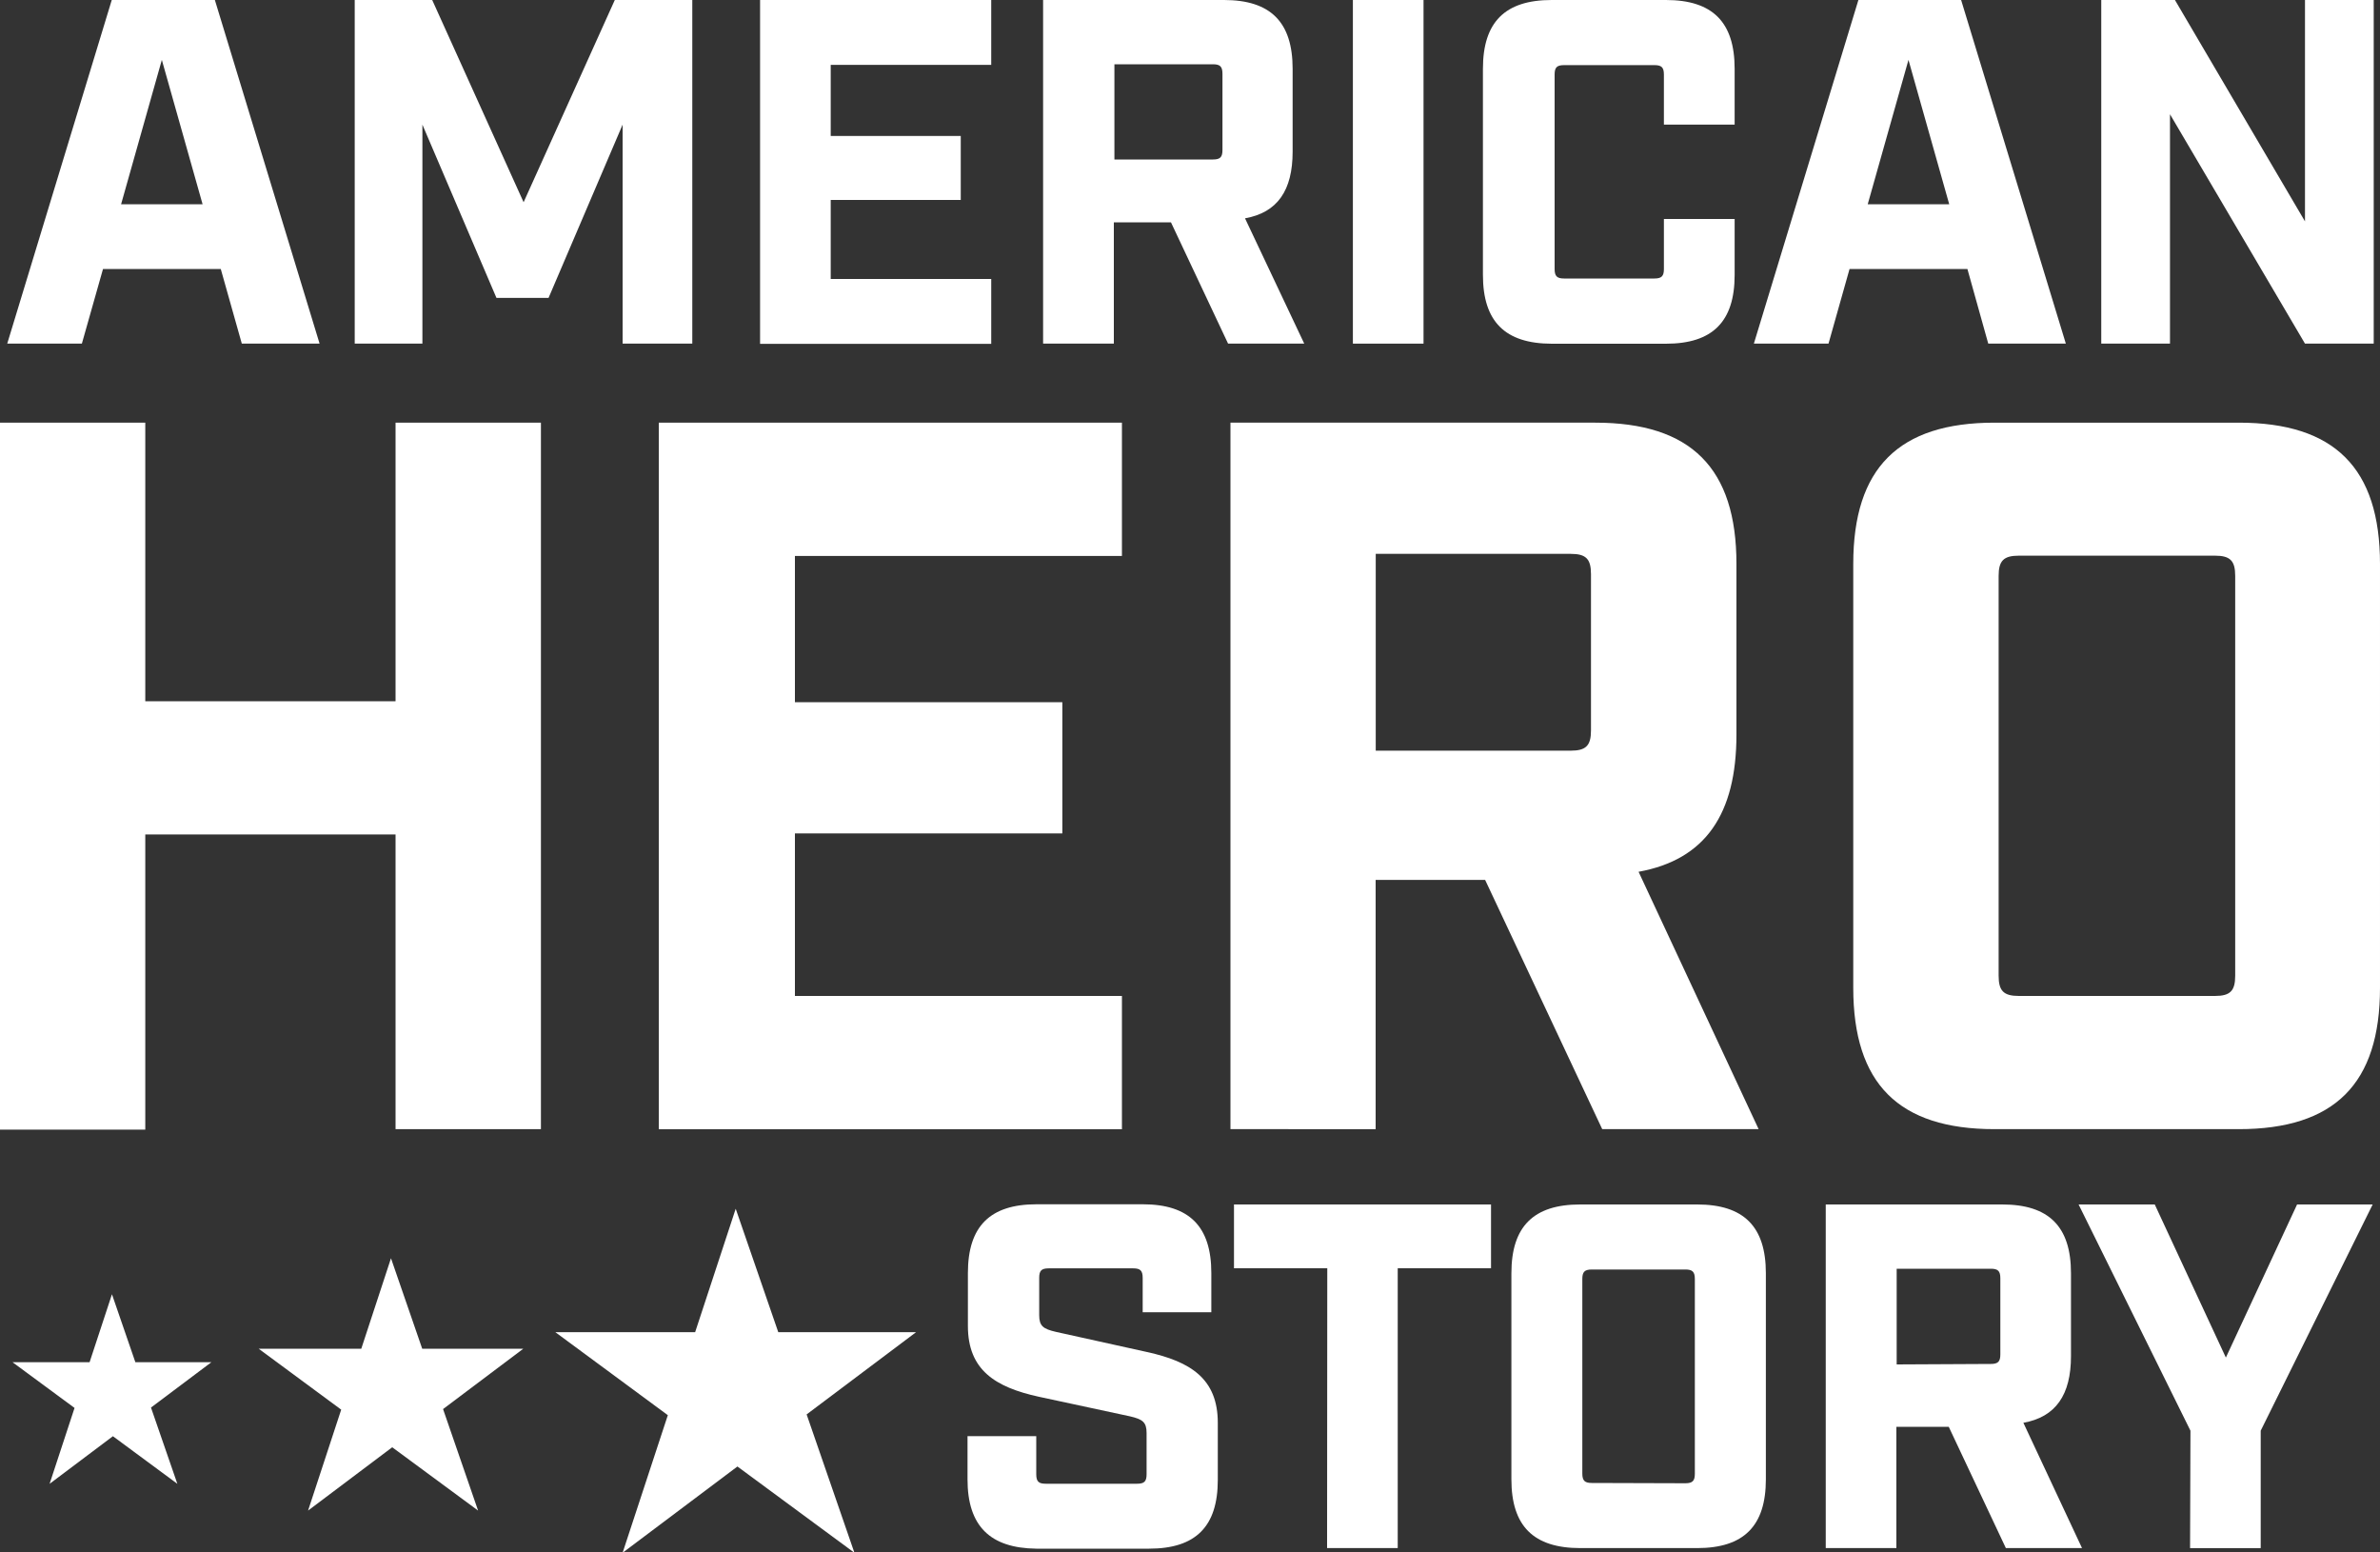
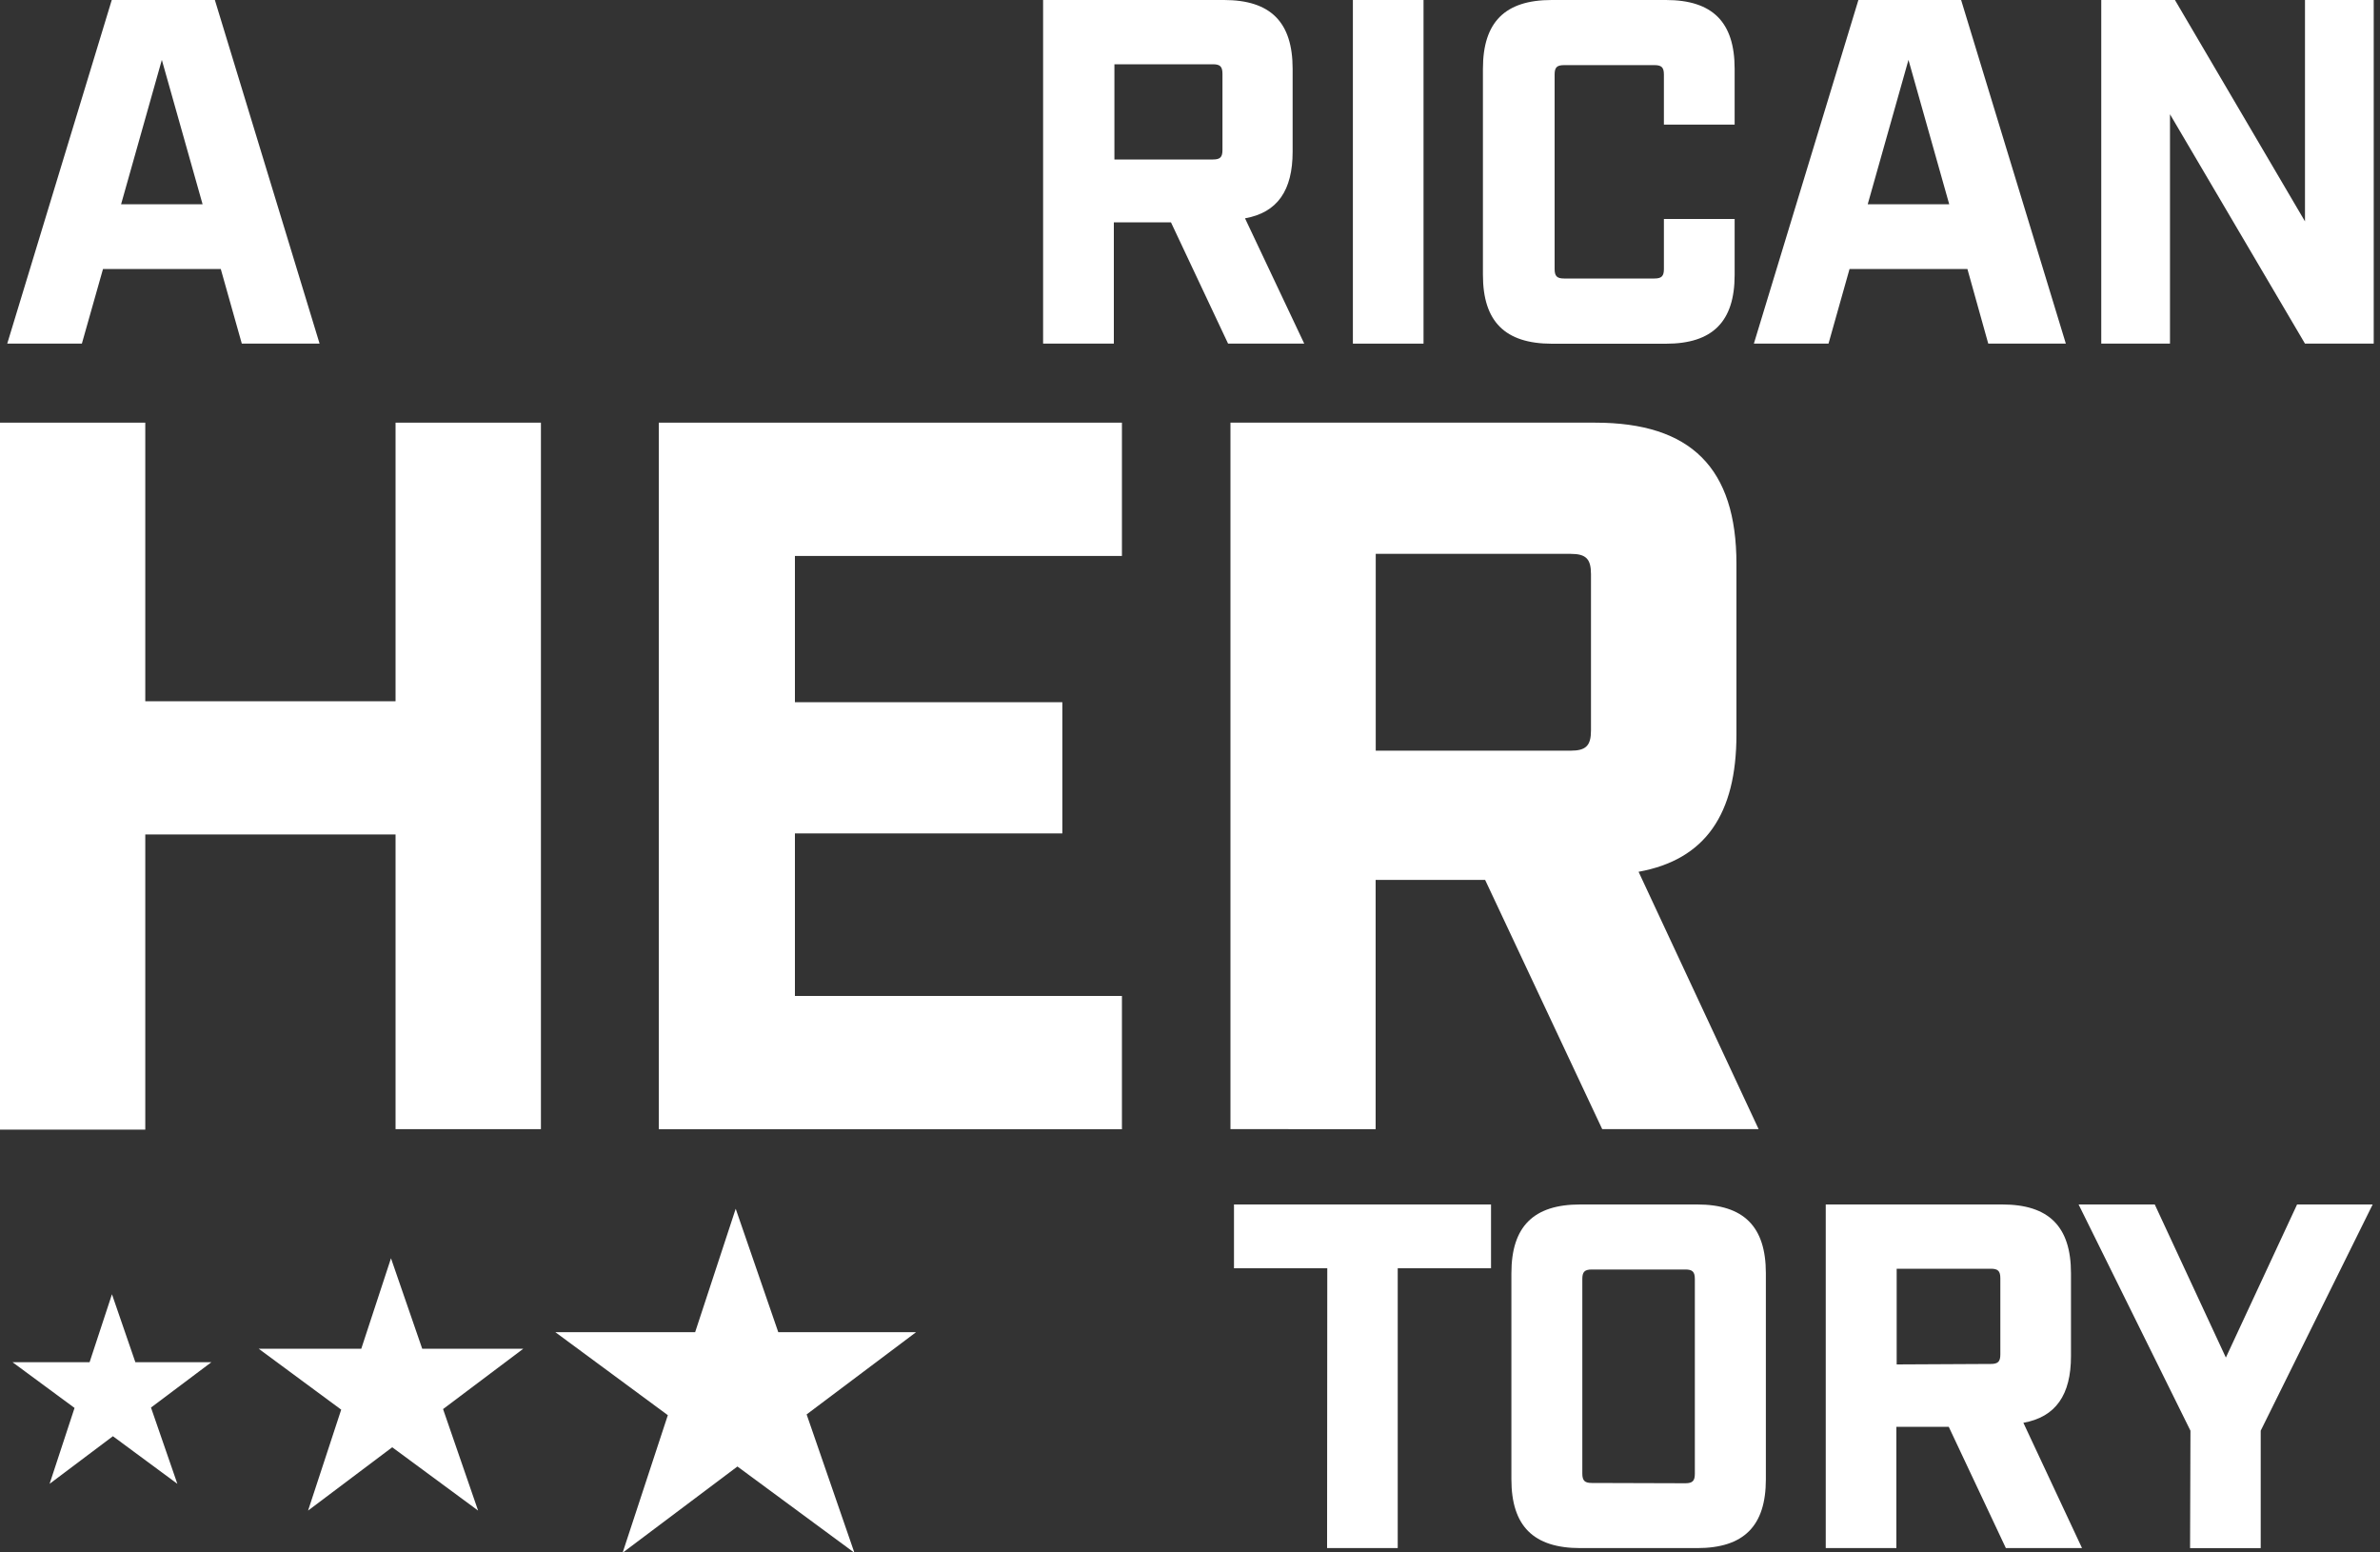
<svg xmlns="http://www.w3.org/2000/svg" width="250" height="163" viewBox="0 0 250 163">
  <rect x="0" y="0" width="250" height="163" fill="#333333" stroke="none" />
  <g id="logos">
    <path d="M23.19,28.25H10.82L8.6,36.09H.76L11.74,0H22.57l11,36.09H25.4Zm-1.91-6.8L17,6.29,12.72,21.45Z" fill="#fff" />
-     <path d="M37.26,0H45.4L55,21.24,64.58,0h8.14V36.09H65.4v-23l-7.78,18.2H52.15l-7.78-18.2v23H37.26Z" fill="#fff" />
-     <path d="M79.84,0h24.28V6.81H87.26v7.47h13.66V21H87.26v8.3h16.86v6.81H79.84Z" fill="#fff" />
    <path d="M137,36.09h-8l-6-12.74h-6V36.09h-7.43V0h19c4.89,0,7.21,2.32,7.21,7.22v8.71c0,4.07-1.59,6.39-5,7Zm-9.59-19.34c.77,0,1-.25,1-1v-8c0-.77-.26-1-1-1H117.06V16.75Z" fill="#fff" />
    <path d="M142.11,0h7.42V36.09h-7.42Z" fill="#fff" />
    <path d="M155.77,28.87V7.22c0-4.9,2.32-7.22,7.22-7.22h12c4.9,0,7.22,2.32,7.22,7.22v5.87h-7.43V7.84c0-.78-.26-1-1-1h-9.48c-.78,0-1,.25-1,1V28.25c0,.77.26,1,1,1h9.48c.77,0,1-.26,1-1V23h7.43v5.88c0,4.9-2.32,7.22-7.22,7.22H163C158.09,36.09,155.77,33.77,155.77,28.87Z" fill="#fff" />
    <path d="M206.66,28.25H194.28l-2.21,7.84h-7.84L195.21,0H206l11,36.09h-8.15Zm-1.91-6.8L200.47,6.29l-4.28,15.16Z" fill="#fff" />
    <path d="M220.72,0h7.74l13.66,23.25V0h7.22V36.09h-7.22L227.94,12V36.09h-7.22Z" fill="#fff" />
-     <path d="M101.63,155.37v-4.54h7.22v4c0,.78.26,1,1,1h9.59c.77,0,1-.25,1-1v-4.33c0-1.13-.41-1.44-1.75-1.75l-9.59-2.06c-4.54-1-7.43-2.79-7.43-7.43v-5.56c0-4.9,2.32-7.22,7.22-7.22h11.14c4.89,0,7.21,2.32,7.21,7.22v4.12h-7.21v-3.61c0-.77-.26-1-1-1h-8.87c-.78,0-1,.26-1,1v3.92c0,1.13.41,1.44,1.75,1.75L120.5,142c4.54,1,7.42,2.79,7.42,7.43v6c0,4.9-2.32,7.22-7.22,7.22H108.85C104,162.59,101.63,160.27,101.63,155.37Z" fill="#fff" />
    <path d="M139.42,133.2h-9.8v-6.7h27v6.7h-9.8v29.39h-7.42Z" fill="#fff" />
    <path d="M158.76,155.37V133.72c0-4.9,2.32-7.22,7.22-7.22h12.29c4.9,0,7.22,2.32,7.22,7.22v21.65c0,4.9-2.32,7.22-7.22,7.22H166C161.08,162.59,158.76,160.27,158.76,155.37Zm18.27.41c.77,0,1-.26,1-1V134.33c0-.77-.26-1-1-1h-9.82c-.77,0-1,.26-1,1v20.42c0,.77.26,1,1,1Z" fill="#fff" />
    <path d="M218.7,162.59h-8l-6-12.74h-5.5v12.74h-7.42V126.5h18.54c4.9,0,7.22,2.32,7.22,7.22v8.71c0,4.07-1.6,6.39-5,7Zm-9.58-19.34c.77,0,1-.26,1-1v-8c0-.77-.26-1-1-1h-9.89v10.05Z" fill="#fff" />
    <path d="M230.09,150.26,218.34,126.5h8l7.47,16.08,7.48-16.08h7.94l-11.76,23.76v12.33h-7.42Z" fill="#fff" />
    <polygon points="15.86 147.83 22.2 143.07 14.22 143.07 11.76 135.93 9.41 143.07 1.32 143.07 7.83 147.87 5.21 155.84 11.86 150.84 18.63 155.84 15.86 147.83" fill="#fff" />
    <polygon points="46.54 147.99 54.97 141.65 44.35 141.65 41.07 132.15 37.95 141.65 27.17 141.65 35.84 148.05 32.36 158.65 41.2 152 50.22 158.65 46.54 147.99" fill="#fff" />
    <polygon points="84.73 148.55 96.23 139.91 81.75 139.91 77.28 126.95 73.02 139.91 58.33 139.91 70.15 148.63 65.4 163.08 77.46 154.02 89.75 163.08 84.73 148.55" fill="#fff" />
    <path d="M0,44.39H15.26V73.65H41.55V44.39H56.82v74.2H41.55V87.64H15.26v31H0Z" fill="#fff" />
    <path d="M69.2,44.39h48.65v14H83.5V73.75h28.09V87.53H83.5V104.6h34.35v14H69.2Z" fill="#fff" />
    <path d="M184.73,118.59H168.3L156,92.41h-11.5v26.18H129.25V44.39h38.31c10.07,0,14.84,4.77,14.84,14.84V77.14c0,8.38-3.28,13.15-10.28,14.42ZM165,78.84c1.59,0,2.12-.53,2.12-2.12V60.29c0-1.59-.53-2.12-2.12-2.12H144.51V78.84Z" fill="#fff" />
-     <path d="M194.67,103.75V59.23c0-10.07,4.77-14.84,14.84-14.84h25.65c10.07,0,14.84,4.77,14.84,14.84v44.52c0,10.07-4.77,14.84-14.84,14.84H209.51C199.44,118.59,194.67,113.82,194.67,103.75Zm38,.85c1.59,0,2.12-.53,2.12-2.12v-42c0-1.59-.53-2.12-2.12-2.12H212.06c-1.59,0-2.12.53-2.12,2.12v42c0,1.59.53,2.12,2.12,2.12Z" fill="#fff" />
  </g>
</svg>